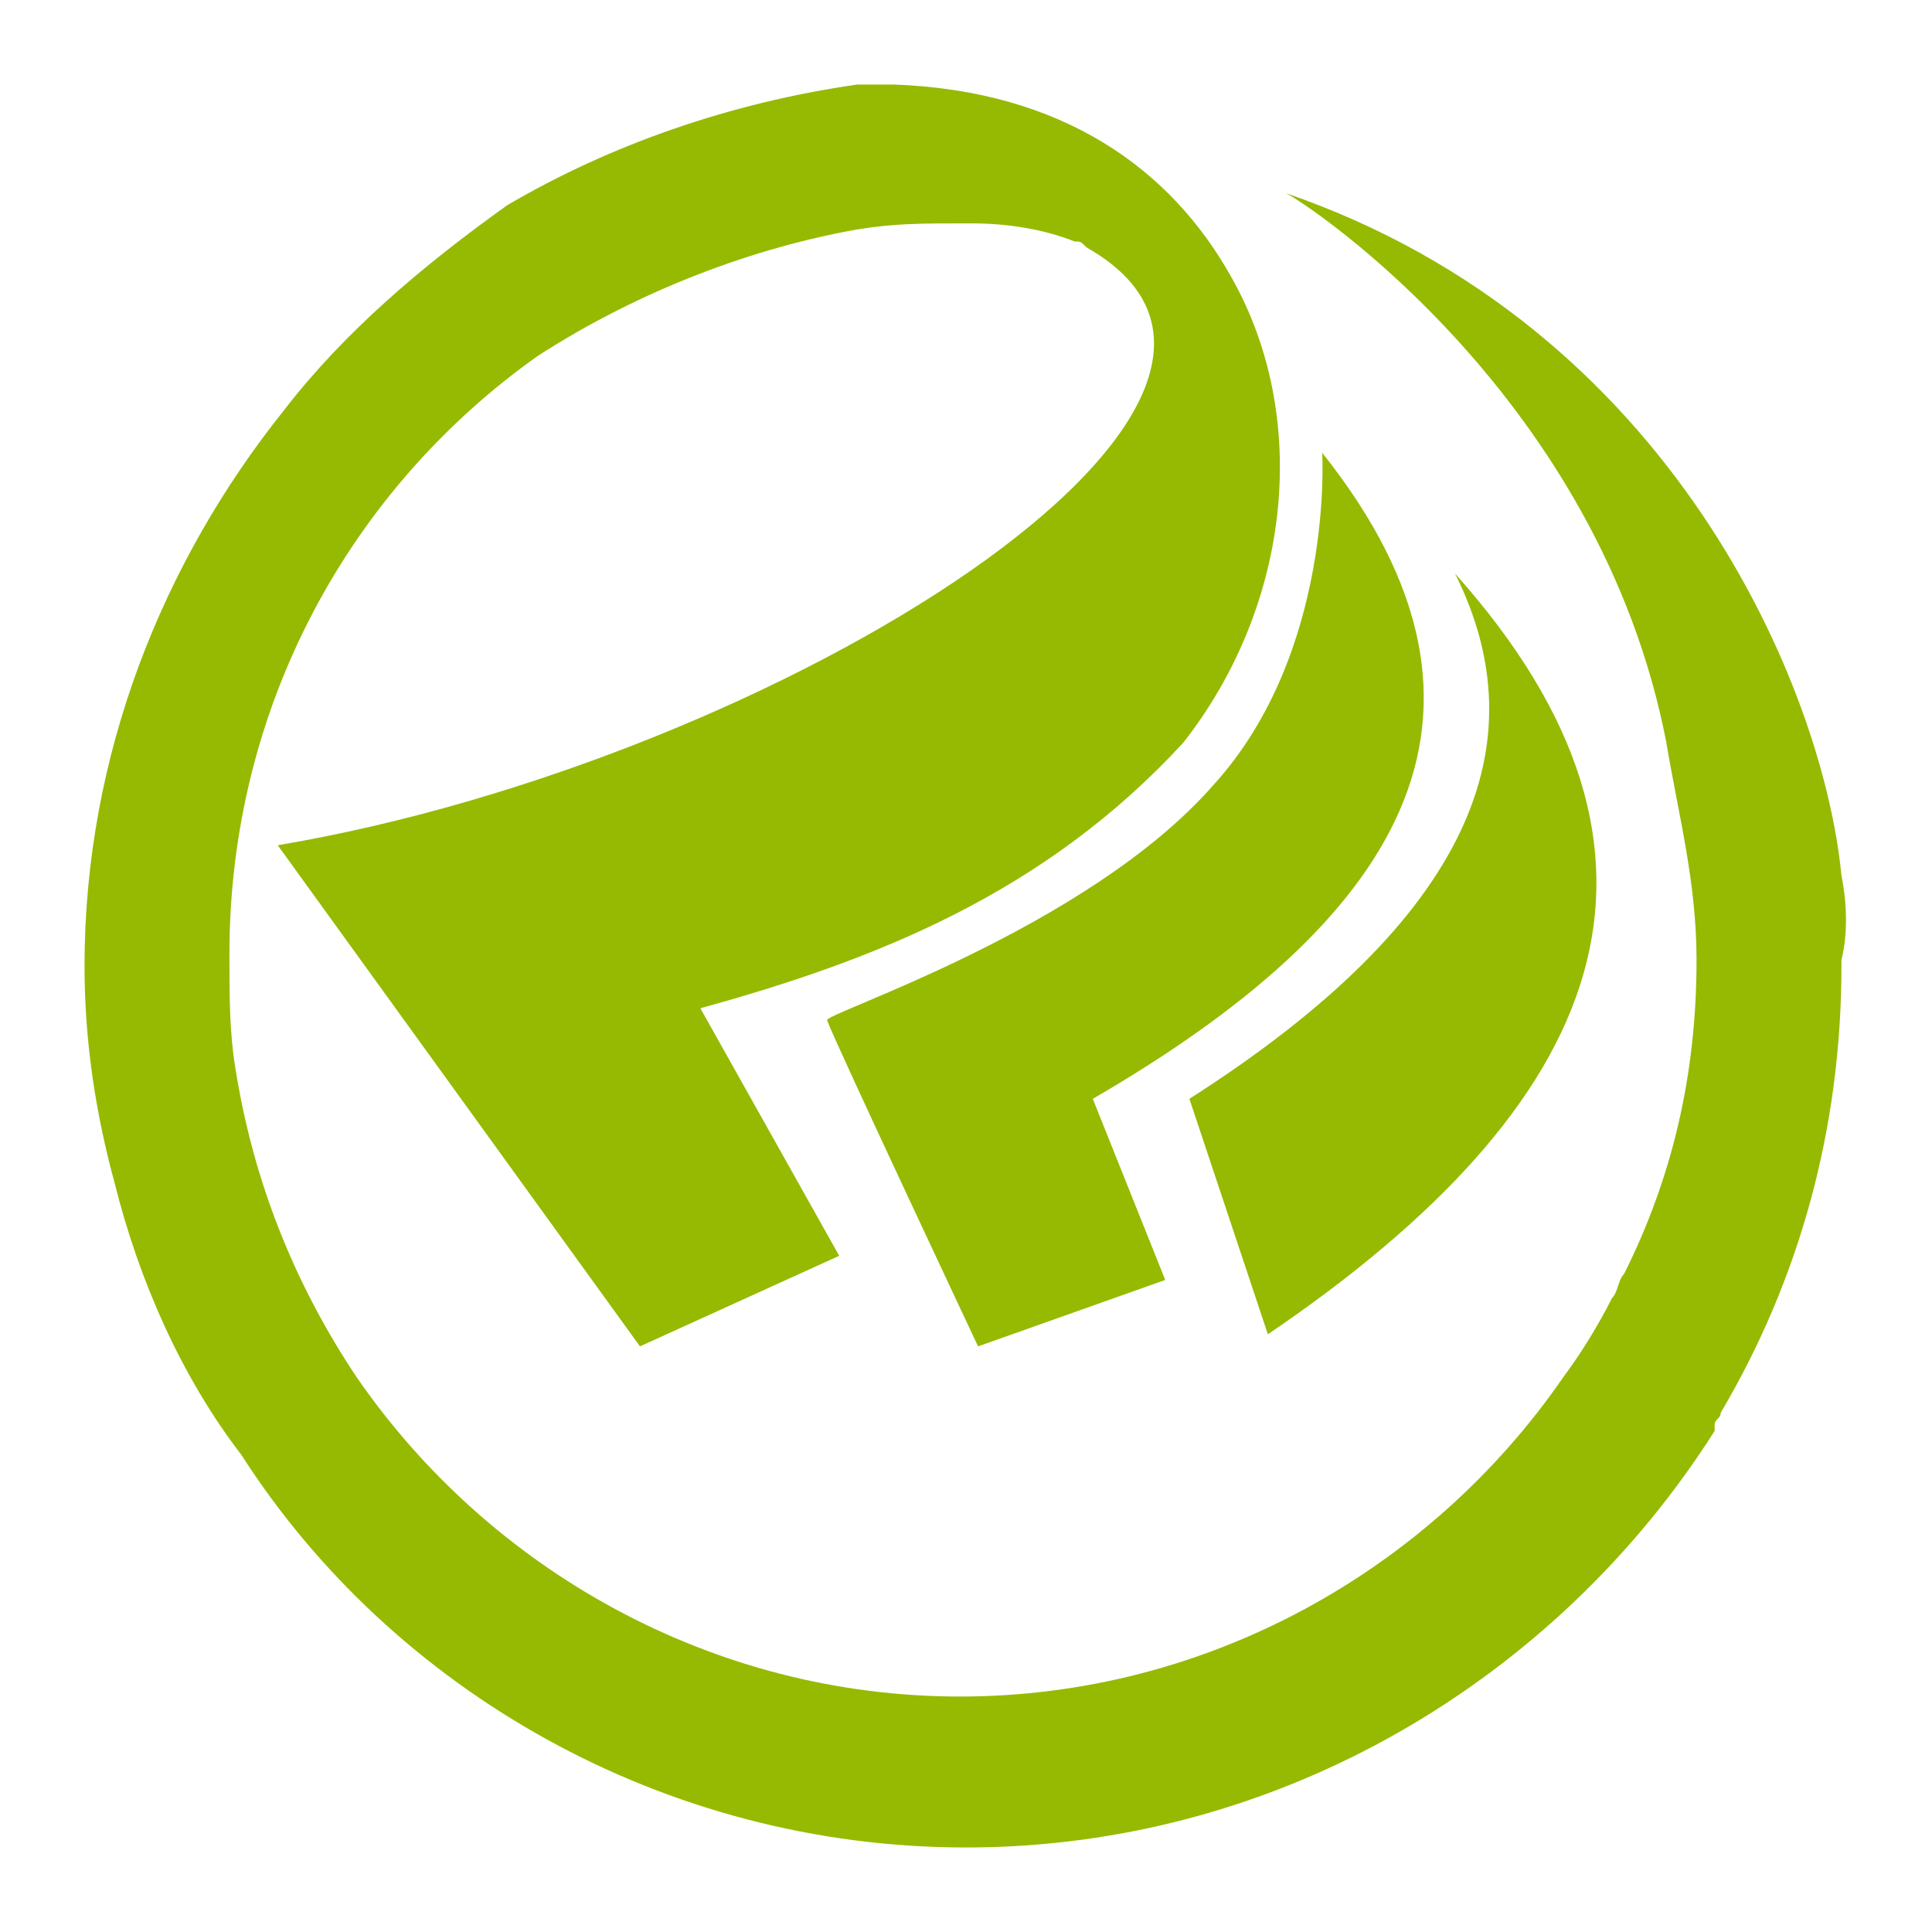
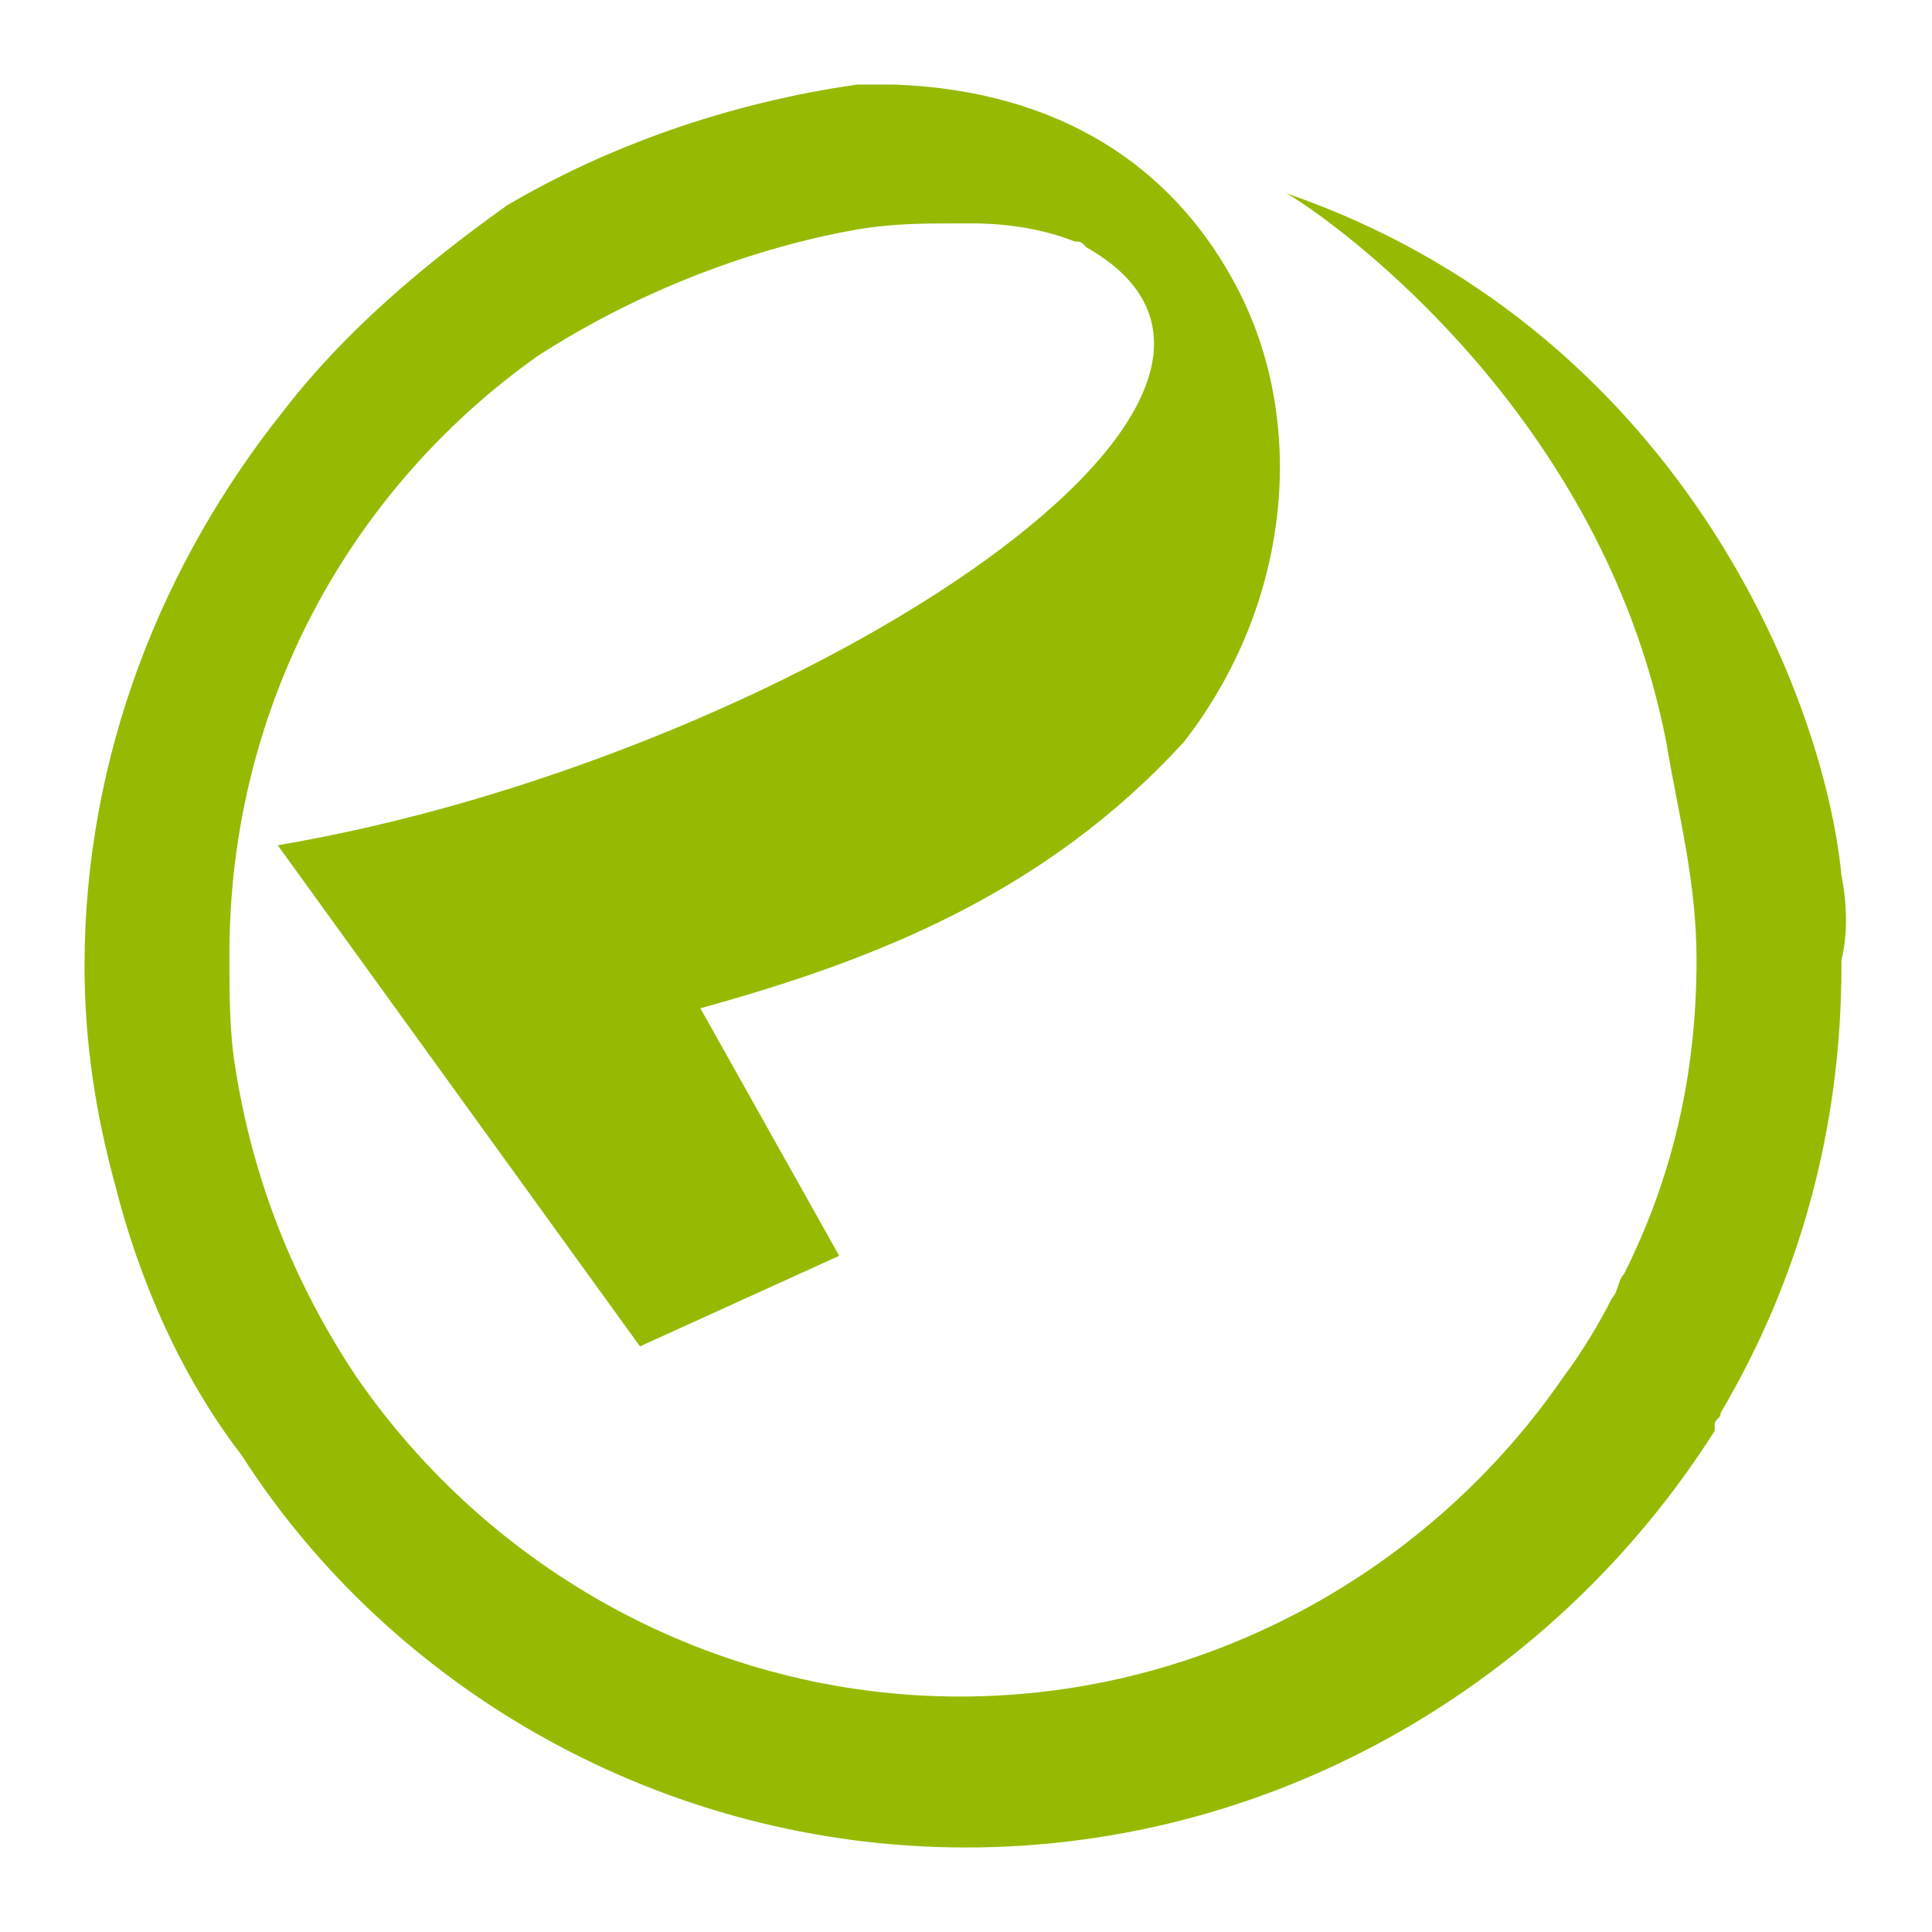
<svg xmlns="http://www.w3.org/2000/svg" version="1.1" id="Layer_1" x="0px" y="0px" width="32px" height="32px" viewBox="0 0 32 32" style="enable-background:new 0 0 32 32;" xml:space="preserve">
  <style type="text/css">
	.st0{fill-rule:evenodd;clip-rule:evenodd;fill:#95BA01;}
	.st1{fill:#95BA01;}
</style>
  <g>
    <path class="st0" d="M28.4,23.6C28.4,23.6,28.4,23.6,28.4,23.6L28.4,23.6C28.4,23.6,28.4,23.6,28.4,23.6z" />
    <g>
      <path class="st1" d="M21.3,3.2C21.3,3.2,21.3,3.2,21.3,3.2L21.3,3.2z" />
      <path class="st1" d="M30.5,14.5c-0.3-3.1-2.8-9.1-9.2-11.3c0.4,0.2,5.2,3.4,6.3,9.1c0.2,1.2,0.5,2.3,0.5,3.6    c0,1.9-0.4,3.6-1.2,5.2c-0.1,0.1-0.1,0.3-0.2,0.4c-0.2,0.4-0.5,0.9-0.8,1.3c-2.2,3.2-5.9,5.3-10,5.3c-4.1,0-7.8-2.1-10-5.3    c-1-1.5-1.7-3.2-2-5.1c-0.1-0.6-0.1-1.2-0.1-1.9c0-4.1,2-7.7,5.1-9.9c0,0,0,0,0,0c1.7-1.1,3.6-1.8,5.3-2.1c0,0,0,0,0,0    c0.6-0.1,1.1-0.1,1.7-0.1c0.1,0,0.1,0,0.2,0c0,0,0,0,0,0c0.6,0,1.2,0.1,1.7,0.3c0.1,0,0.1,0,0.2,0.1c4.4,2.5-5.1,8.5-13.4,9.9    l6,8.3l3.3-1.5l-2.3-4.1c2.9-0.8,5.7-1.9,8-4.4c1.8-2.3,2.1-5.4,0.8-7.7c0,0,0,0,0,0c-1-1.8-2.8-3.1-5.6-3.2c0,0-0.1,0-0.1,0    c-0.2,0-0.3,0-0.5,0c0,0,0,0,0,0c-2.1,0.3-4.1,1-5.8,2c0,0,0,0,0,0C7,4.4,5.7,5.5,4.7,6.8c-2,2.5-3.3,5.7-3.3,9.2    c0,1.3,0.2,2.5,0.5,3.6c0.4,1.6,1.1,3.2,2.1,4.5C6.5,28,11,30.6,16,30.6c5.2,0,9.8-2.8,12.4-6.9c0,0,0,0,0-0.1    c0-0.1,0.1-0.1,0.1-0.2c1.3-2.2,2-4.7,2-7.4c0,0,0-0.1,0-0.1C30.6,15.5,30.6,15,30.5,14.5z" />
    </g>
-     <path class="st0" d="M24.1,9.5c1.4,2.8,0.3,5.7-4.4,8.7l1.3,3.9C26.6,18.3,28.3,14.2,24.1,9.5z" />
-     <path class="st0" d="M21.9,7.5c0,0,0.2,3.3-1.8,5.5c-2.1,2.4-6.5,3.8-6.4,3.9c0.1,0.3,2.5,5.4,2.5,5.4l3.1-1.1l-1.2-3   C23.1,15.3,25.4,11.9,21.9,7.5z" />
  </g>
</svg>